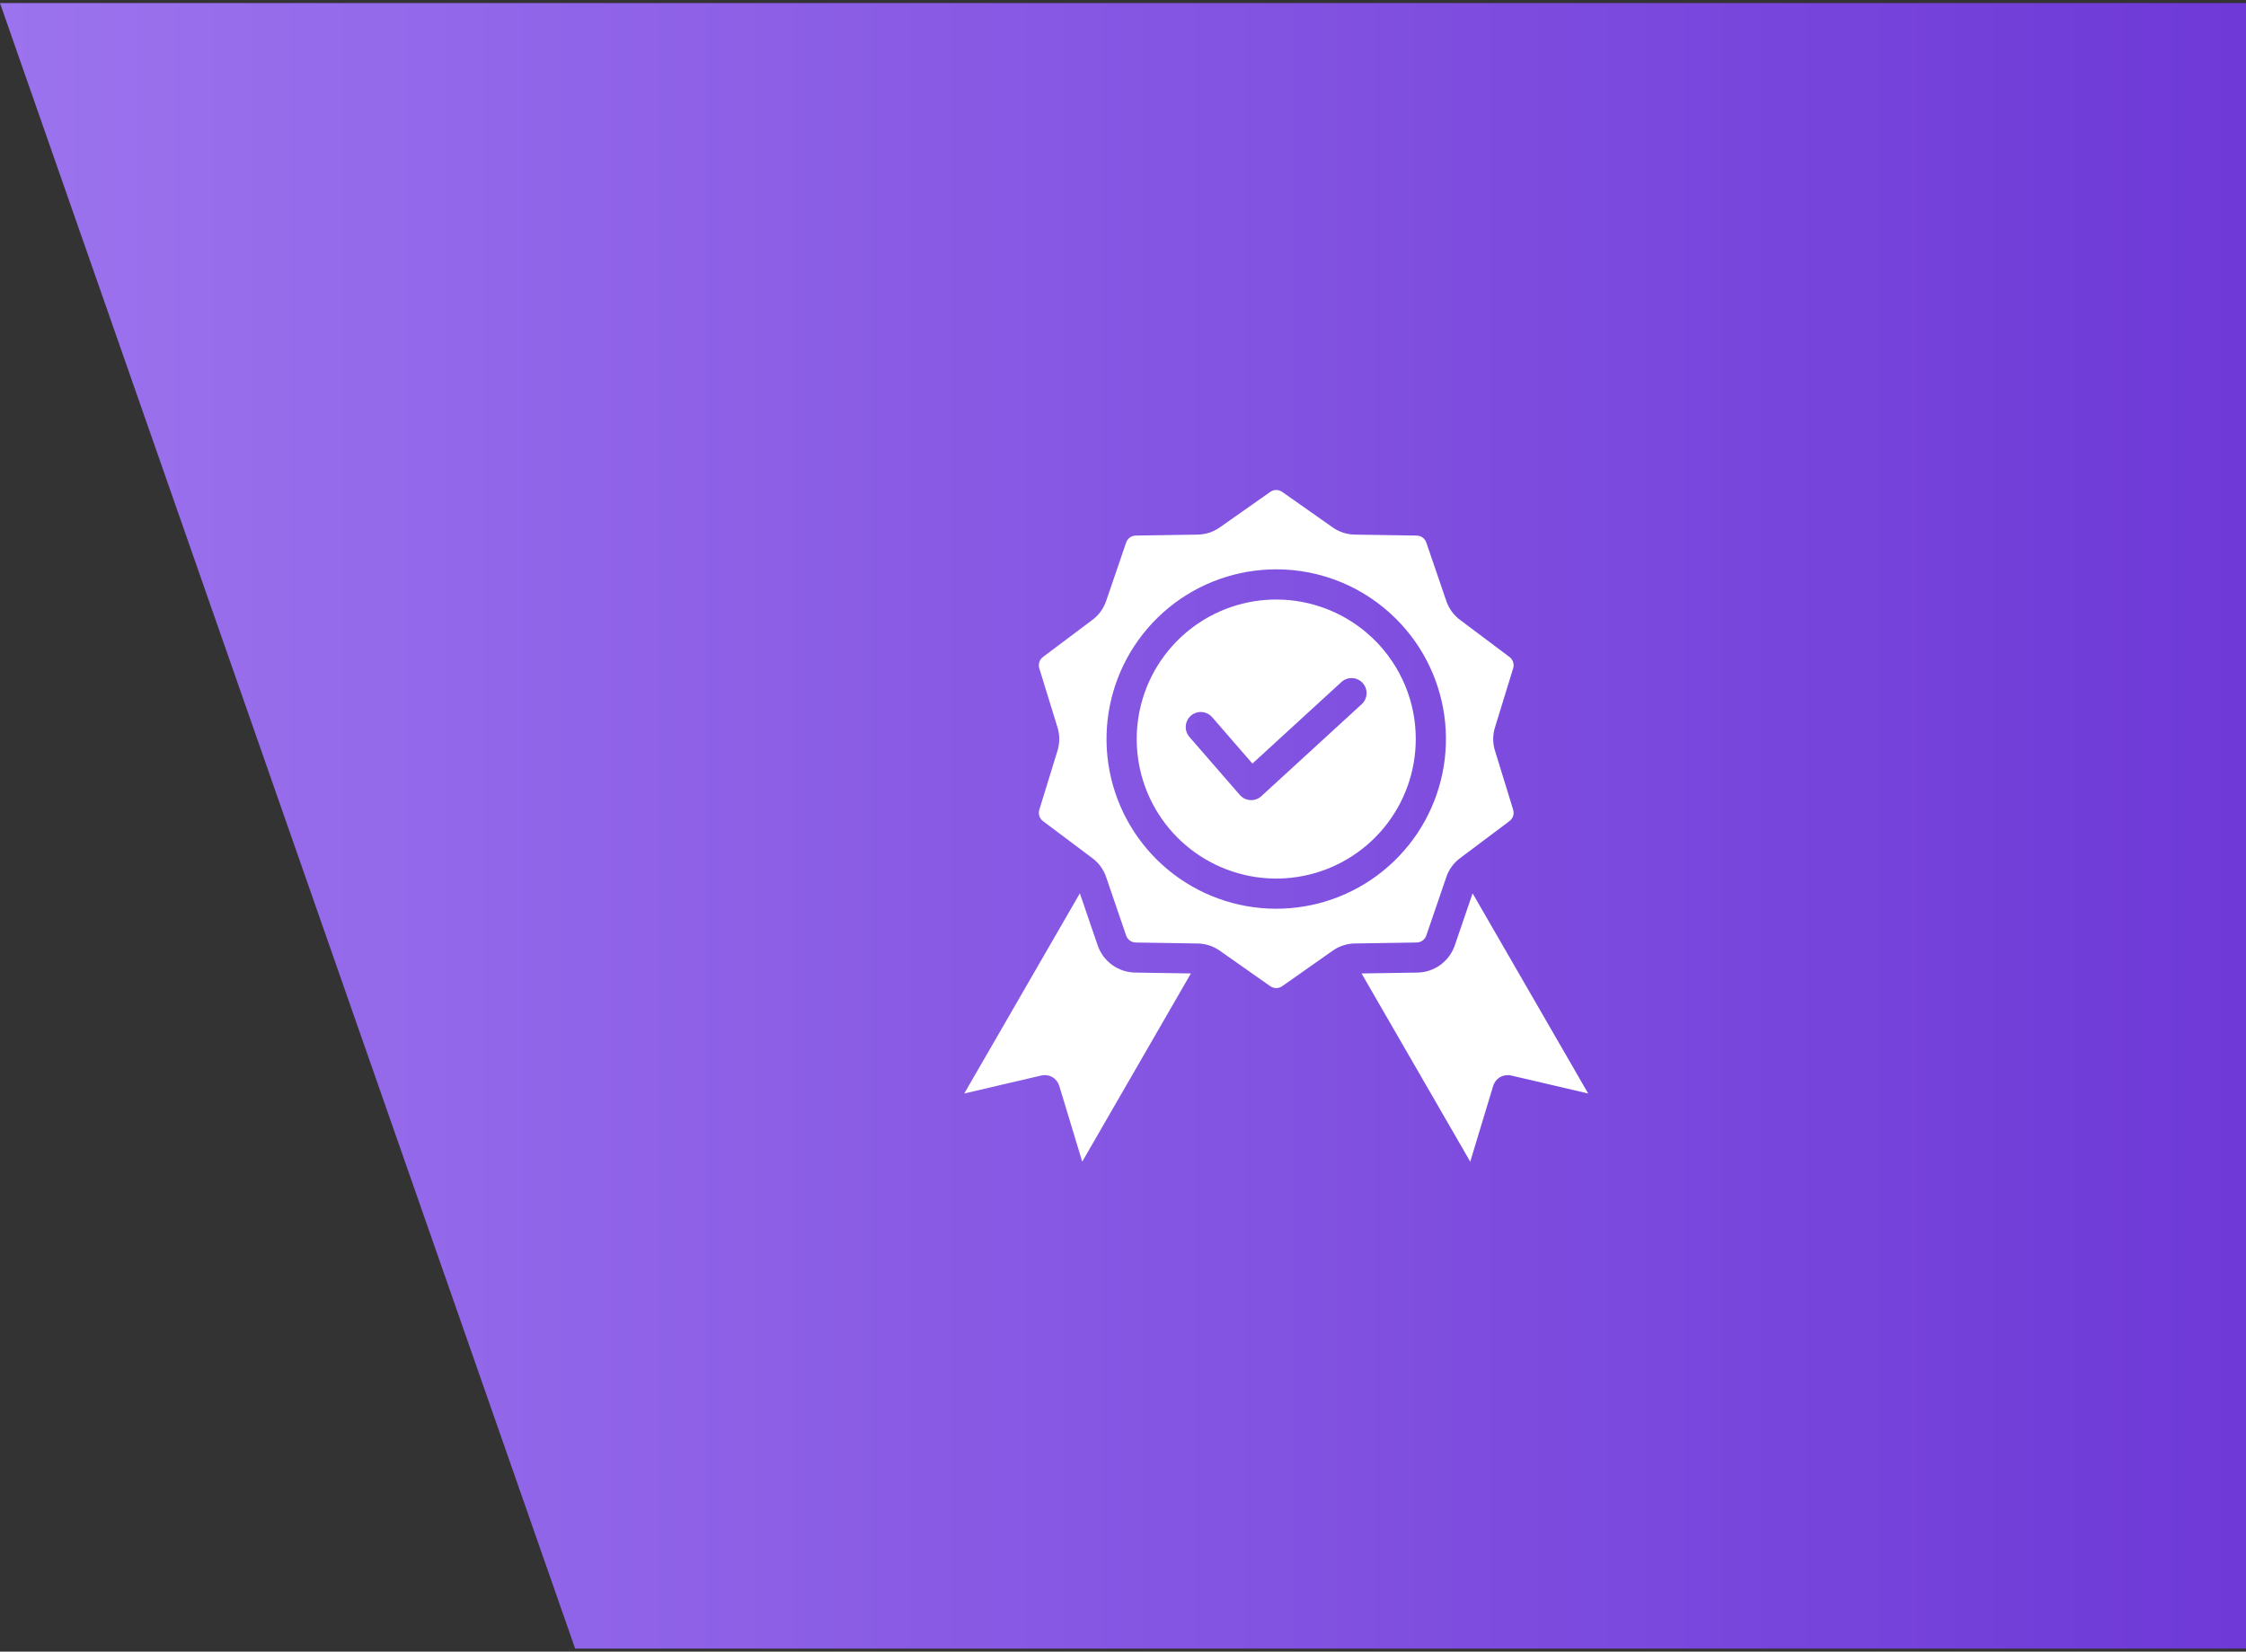
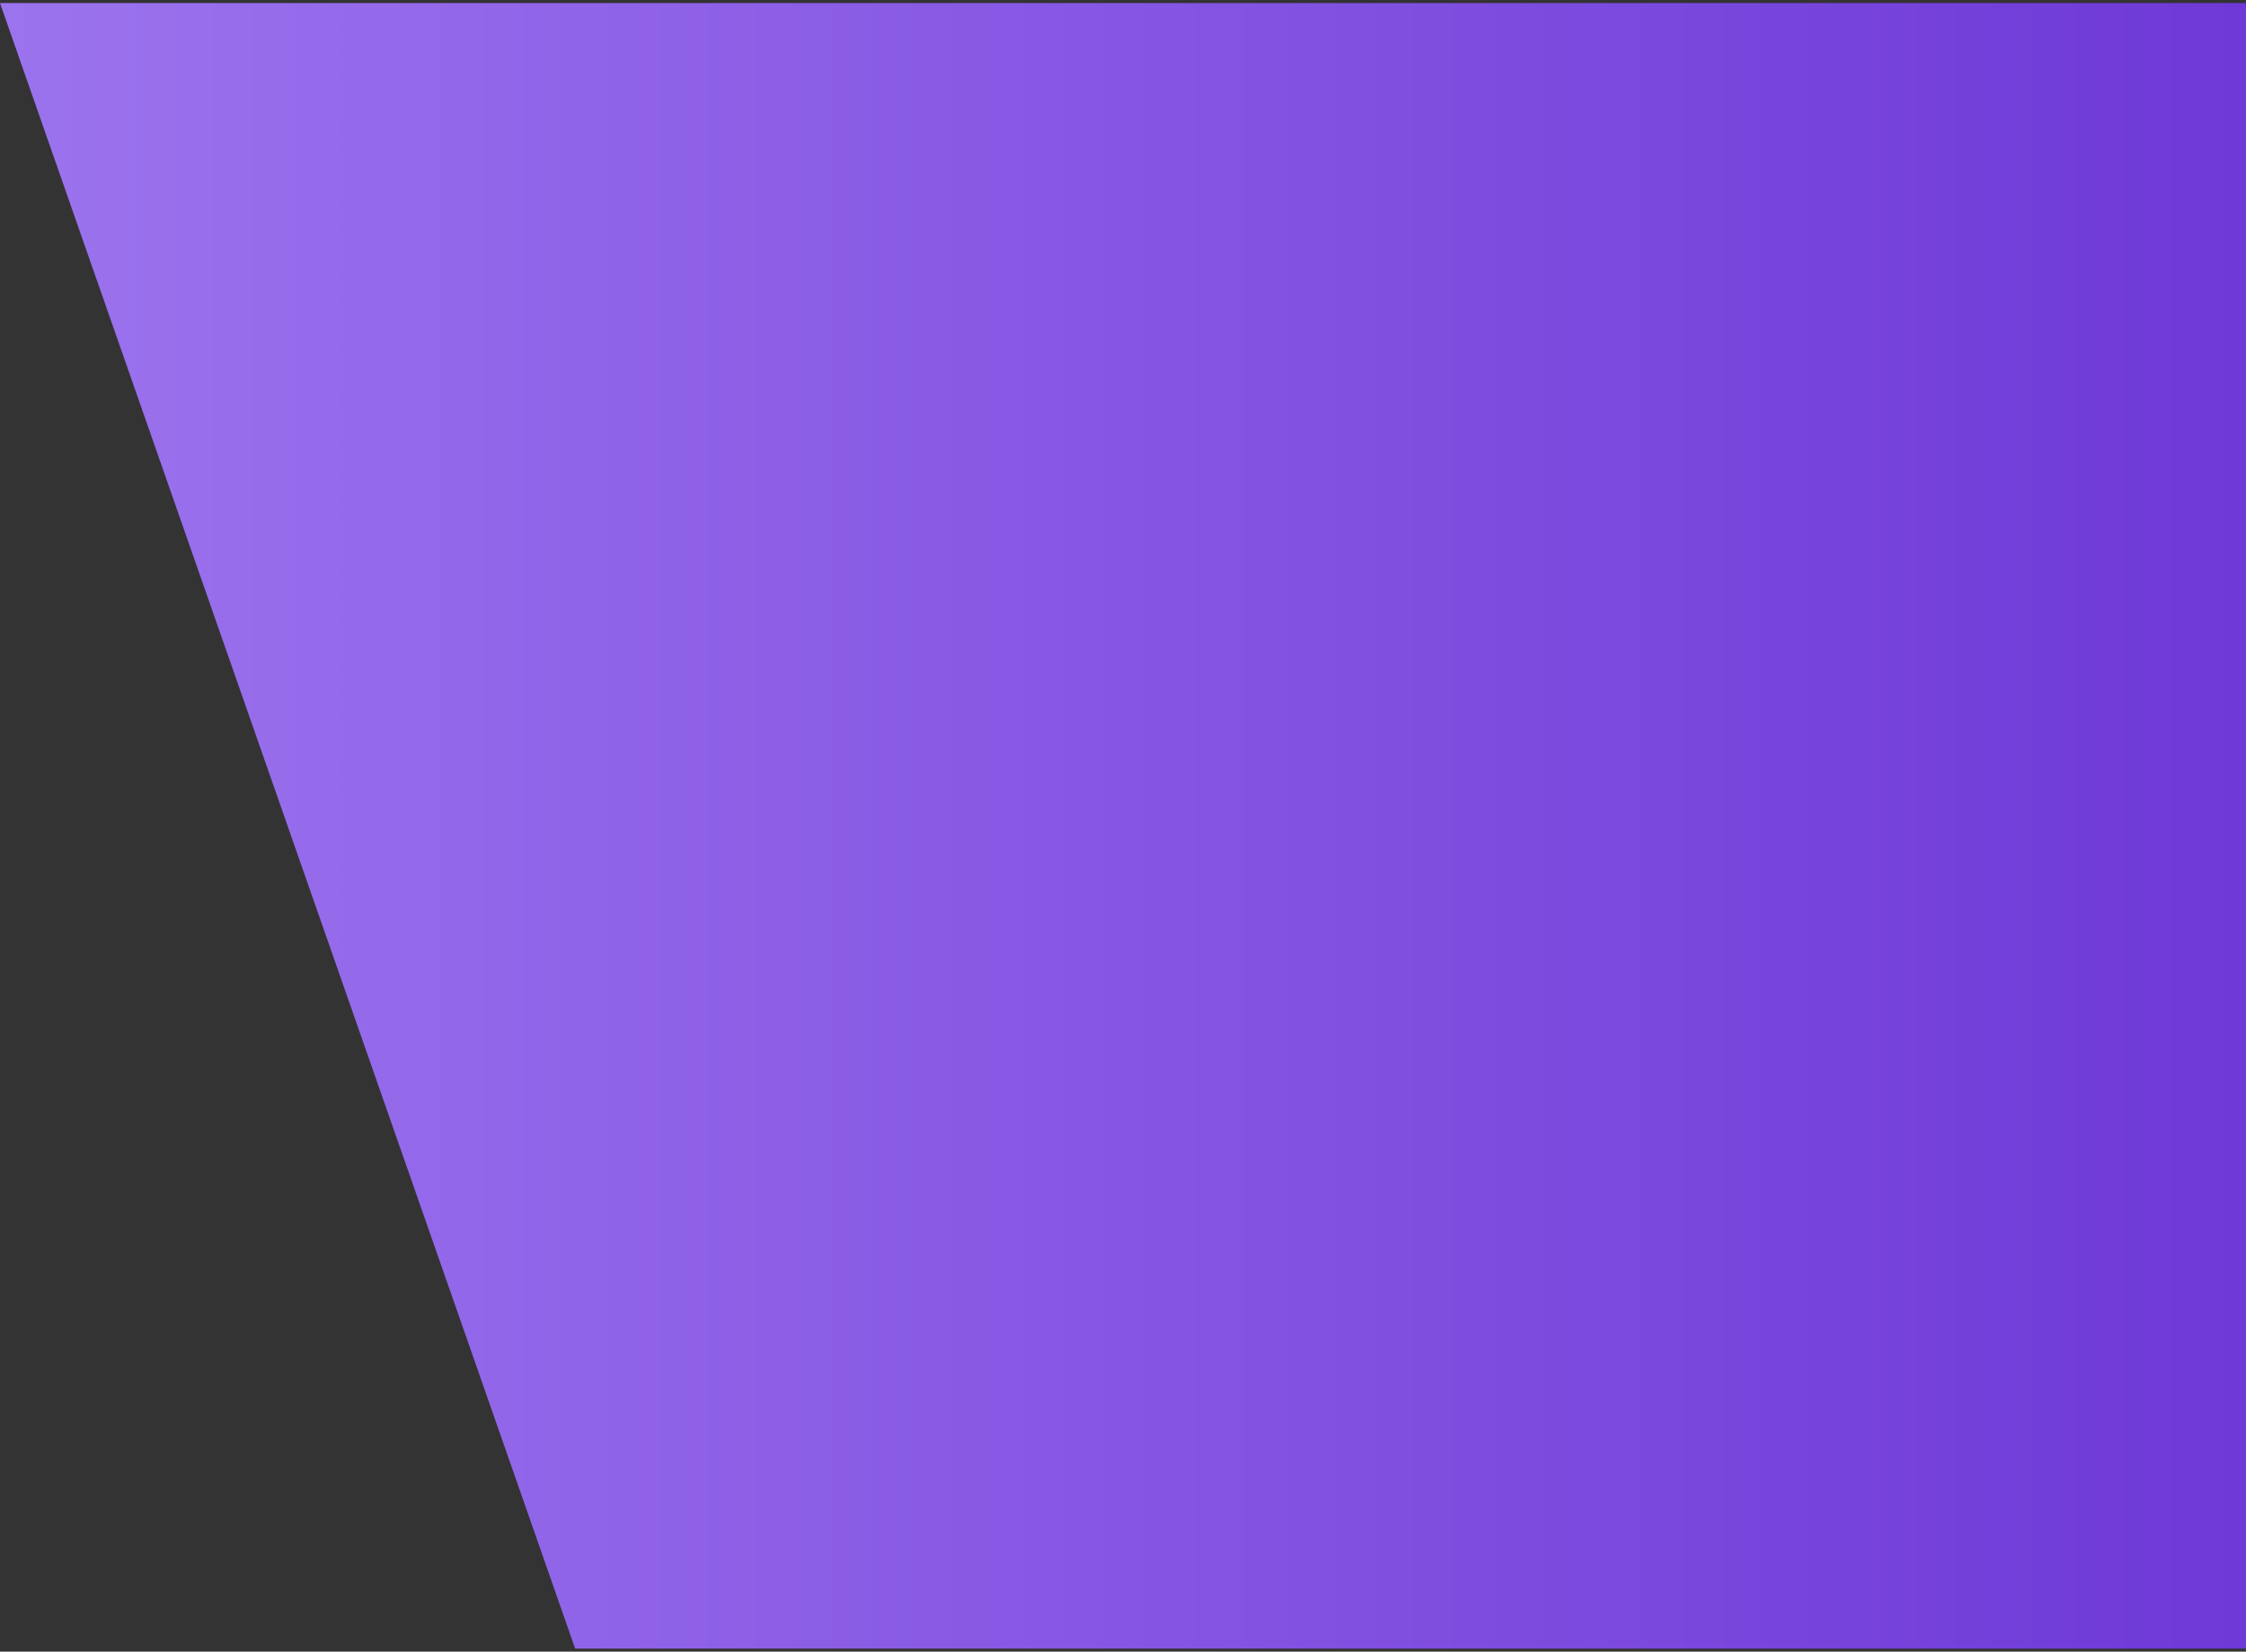
<svg xmlns="http://www.w3.org/2000/svg" width="189" height="139" viewBox="0 0 189 139" fill="none">
  <rect x="0" y="0" width="189" height="139" fill="#333333" stroke="none" />
  <path d="M0 0.259H189V138.741H48.398L0 0.259Z" fill="url(#paint0_linear_1_346)" />
  <g clip-path="url(#clip0_1_346)">
-     <path fill-rule="evenodd" clip-rule="evenodd" d="M100.087 62.015C99.868 61.761 99.758 61.43 99.782 61.095C99.806 60.76 99.962 60.449 100.216 60.229C100.47 60.009 100.801 59.899 101.136 59.924C101.471 59.948 101.783 60.104 102.002 60.358L105.391 64.261L112.89 57.388C113.138 57.166 113.464 57.051 113.796 57.067C114.129 57.084 114.441 57.231 114.666 57.477C114.891 57.722 115.01 58.047 114.997 58.379C114.984 58.712 114.84 59.026 114.597 59.254L106.194 66.955C106.169 66.98 106.143 67.004 106.115 67.029C105.861 67.248 105.531 67.358 105.196 67.334C104.861 67.309 104.55 67.153 104.33 66.9L100.087 62.015ZM123.919 75.18L122.429 79.532C122.206 80.204 121.778 80.789 121.205 81.205C120.632 81.621 119.943 81.847 119.235 81.85L114.575 81.924L123.72 97.762L125.654 91.378C125.747 91.071 125.954 90.81 126.232 90.65C126.51 90.489 126.839 90.44 127.152 90.513L127.152 90.509L133.645 92.025L123.919 75.18H123.919ZM100.214 81.923L95.554 81.85C94.846 81.846 94.157 81.62 93.584 81.204C93.011 80.789 92.583 80.204 92.359 79.531L90.87 75.18L81.144 92.025L87.637 90.509L87.638 90.512C87.951 90.439 88.279 90.489 88.557 90.65C88.835 90.81 89.042 91.071 89.135 91.378L91.069 97.762L100.214 81.923V81.923ZM112.125 44.371L107.907 41.405C107.758 41.296 107.578 41.238 107.394 41.238C107.21 41.238 107.031 41.296 106.882 41.405L102.663 44.371C102.384 44.57 102.077 44.725 101.752 44.831C101.425 44.935 101.084 44.989 100.74 44.992L95.584 45.072C95.4 45.073 95.222 45.131 95.074 45.239C94.926 45.347 94.817 45.499 94.76 45.674L93.09 50.553C92.874 51.208 92.459 51.779 91.902 52.186L87.778 55.281C87.628 55.39 87.517 55.543 87.46 55.719C87.403 55.895 87.404 56.085 87.462 56.26L88.979 61.189C89.191 61.844 89.191 62.548 88.979 63.203L87.462 68.132C87.403 68.307 87.403 68.497 87.46 68.672C87.517 68.848 87.628 69.001 87.778 69.11L91.902 72.205C92.459 72.612 92.875 73.184 93.09 73.839L94.76 78.719C94.817 78.893 94.926 79.045 95.074 79.153C95.222 79.261 95.4 79.32 95.584 79.32L100.74 79.401C101.084 79.403 101.425 79.458 101.752 79.562C102.077 79.668 102.384 79.823 102.663 80.022L106.882 82.988C107.031 83.096 107.21 83.154 107.394 83.154C107.578 83.154 107.758 83.096 107.907 82.988L112.126 80.021C112.686 79.619 113.358 79.402 114.048 79.4L119.205 79.32C119.388 79.319 119.566 79.261 119.714 79.153C119.862 79.044 119.972 78.892 120.028 78.718L121.698 73.838C121.914 73.183 122.329 72.612 122.886 72.204L127.011 69.109C127.16 69 127.271 68.847 127.329 68.672C127.384 68.496 127.383 68.307 127.327 68.131L125.81 63.202C125.598 62.548 125.598 61.843 125.81 61.189L127.327 56.26C127.385 56.084 127.386 55.895 127.329 55.718C127.272 55.542 127.161 55.389 127.011 55.281L122.886 52.186C122.33 51.779 121.914 51.208 121.698 50.553L120.028 45.674C119.972 45.499 119.862 45.347 119.714 45.239C119.566 45.131 119.388 45.073 119.205 45.072L114.048 44.992C113.705 44.989 113.364 44.935 113.036 44.831C112.711 44.725 112.404 44.569 112.126 44.371L112.125 44.371ZM107.394 47.914C104.09 47.914 100.888 49.059 98.334 51.156C95.78 53.252 94.032 56.169 93.387 59.409C92.743 62.65 93.242 66.014 94.799 68.928C96.357 71.842 98.876 74.126 101.929 75.39C104.982 76.654 108.378 76.821 111.54 75.862C114.702 74.903 117.434 72.877 119.269 70.13C121.105 67.383 121.931 64.084 121.607 60.796C121.284 57.508 119.83 54.433 117.493 52.097C116.168 50.769 114.594 49.715 112.861 48.998C111.128 48.28 109.27 47.911 107.394 47.914ZM115.697 53.893C113.776 51.973 111.249 50.777 108.545 50.511C105.842 50.245 103.13 50.924 100.871 52.434C98.613 53.943 96.947 56.189 96.159 58.788C95.371 61.388 95.508 64.18 96.547 66.69C97.587 69.199 99.465 71.271 101.861 72.551C104.256 73.832 107.022 74.242 109.686 73.712C112.35 73.182 114.748 71.744 116.472 69.644C118.195 67.544 119.137 64.912 119.136 62.195C119.138 60.653 118.836 59.126 118.245 57.701C117.655 56.276 116.789 54.982 115.697 53.893H115.697Z" fill="white" />
-   </g>
+     </g>
  <defs>
    <linearGradient id="paint0_linear_1_346" x1="189" y1="69.5" x2="0" y2="69.5" gradientUnits="userSpaceOnUse">
      <stop stop-color="#6E39D7" />
      <stop offset="1" stop-color="#9C73EE" />
    </linearGradient>
    <clipPath id="clip0_1_346">
-       <rect width="56.523" height="56.523" fill="white" transform="translate(79.133 41.238)" />
-     </clipPath>
+       </clipPath>
  </defs>
</svg>